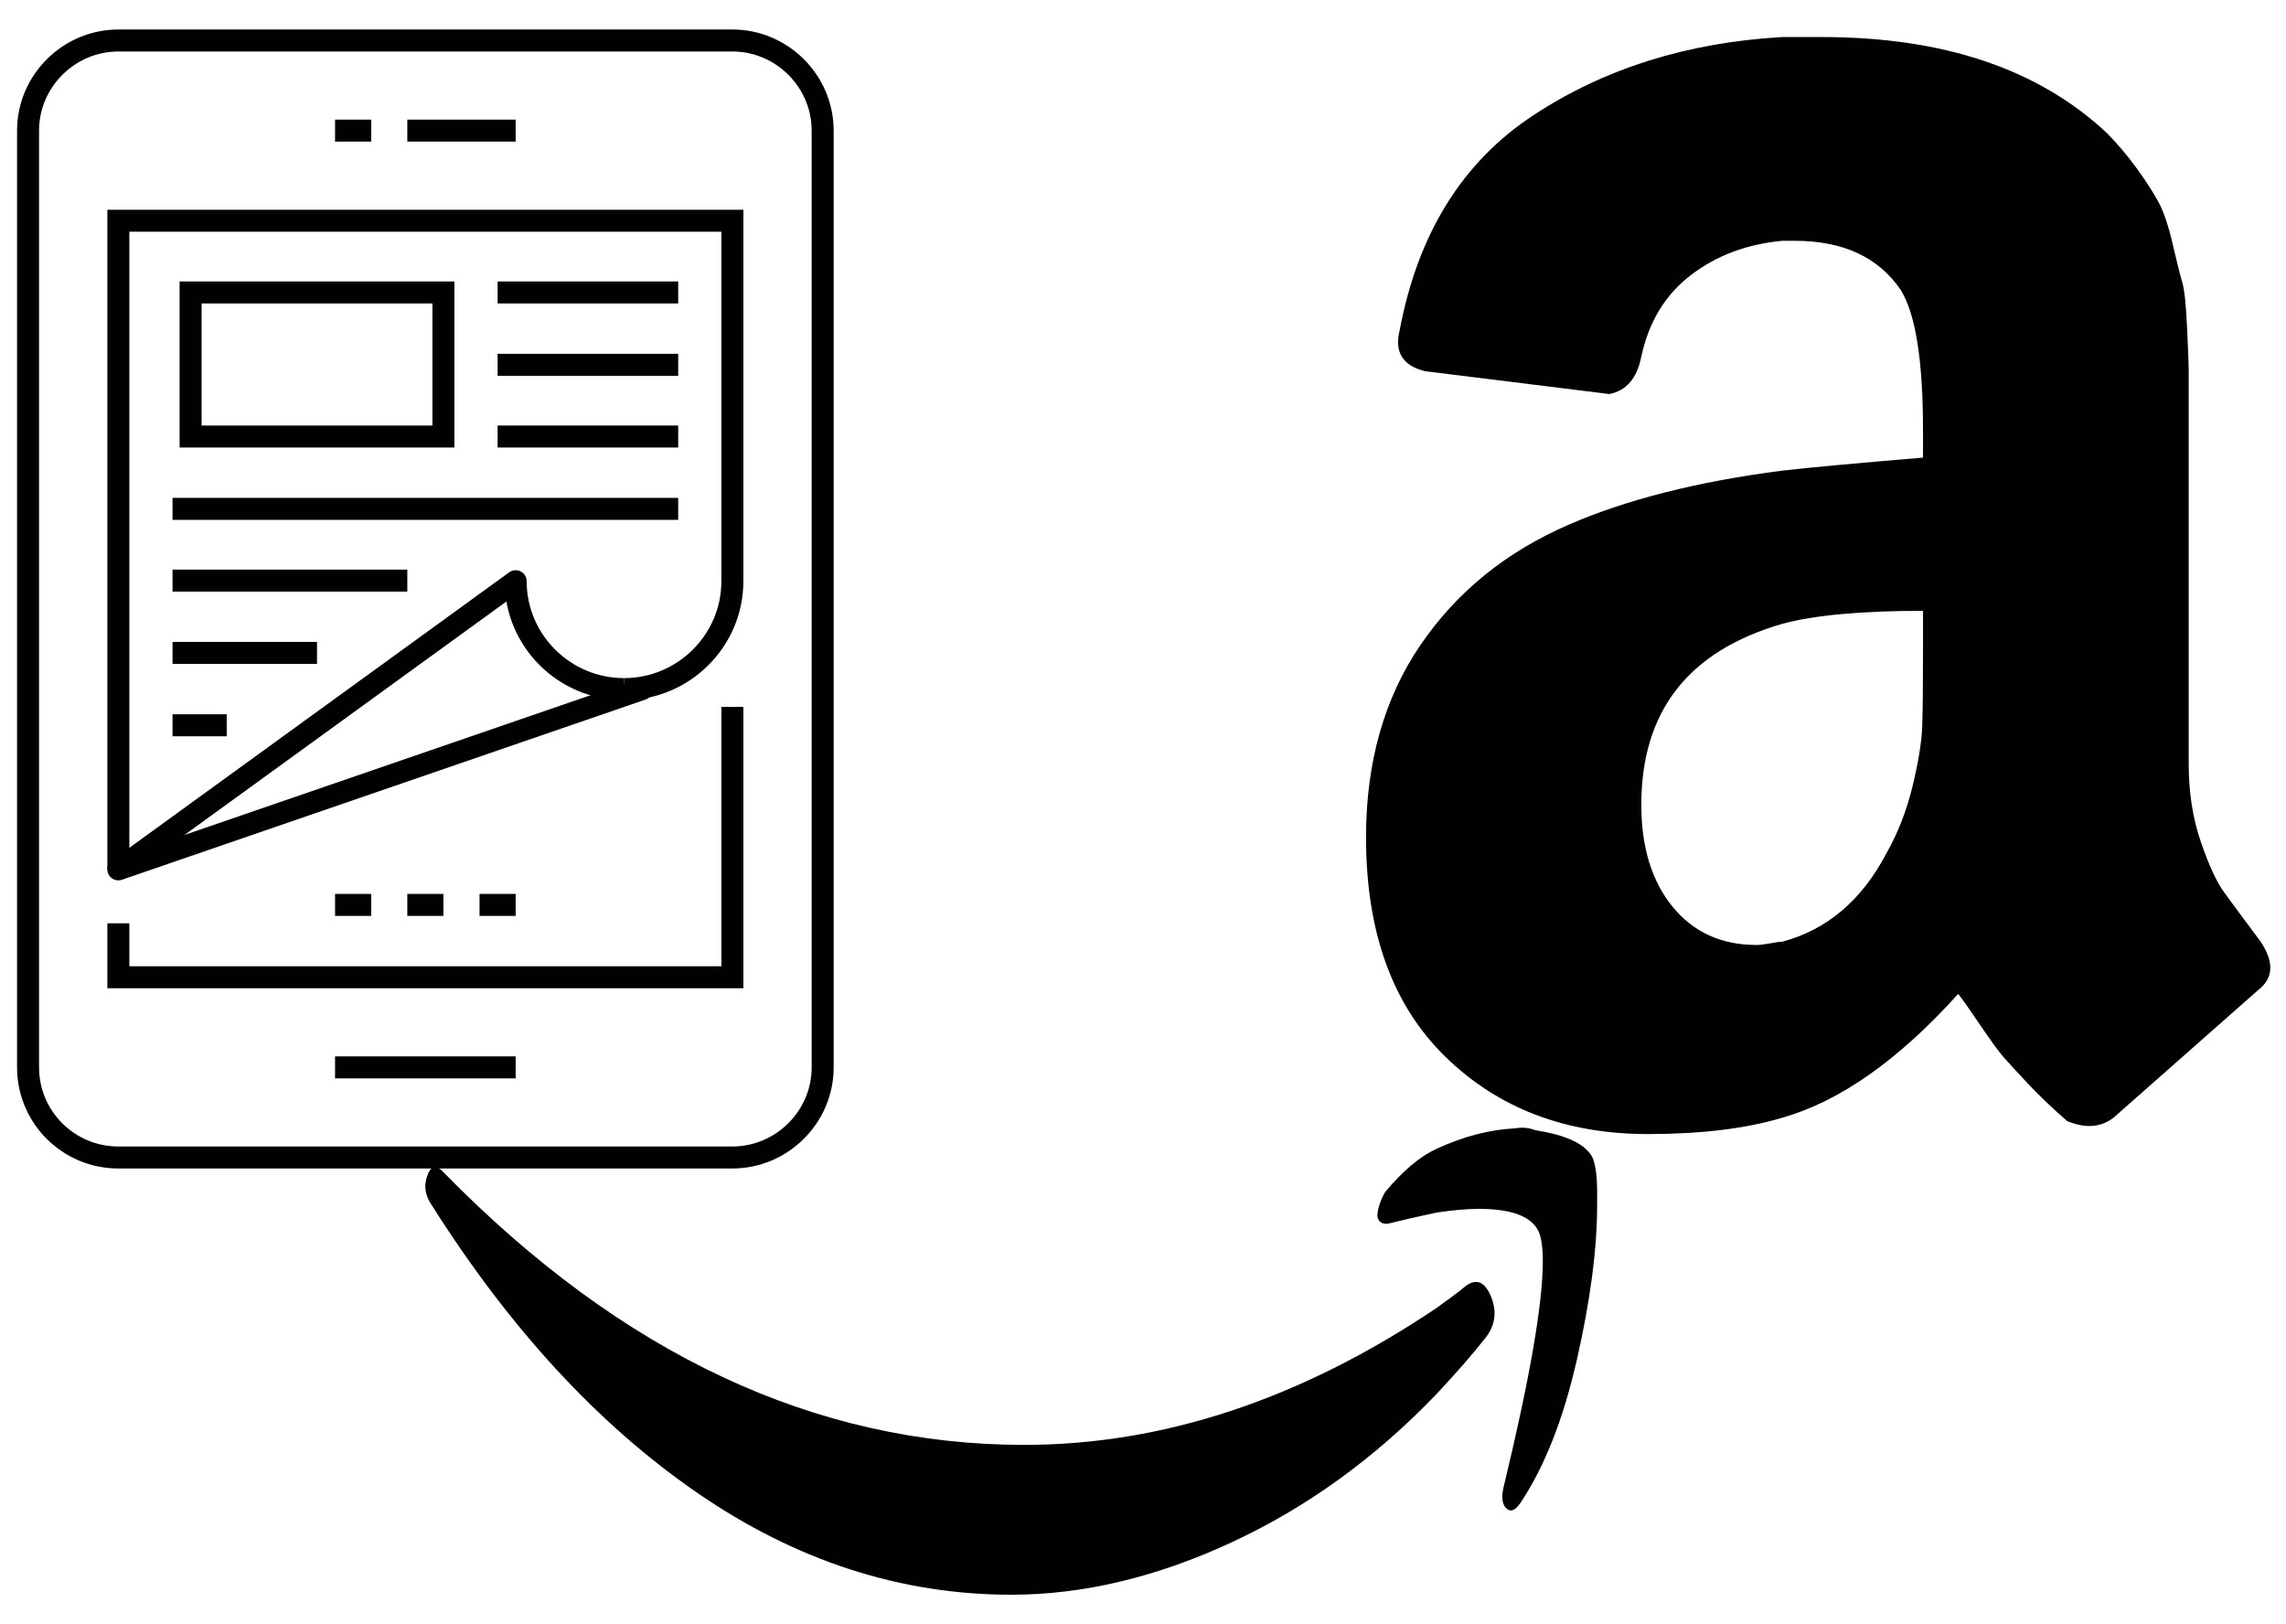
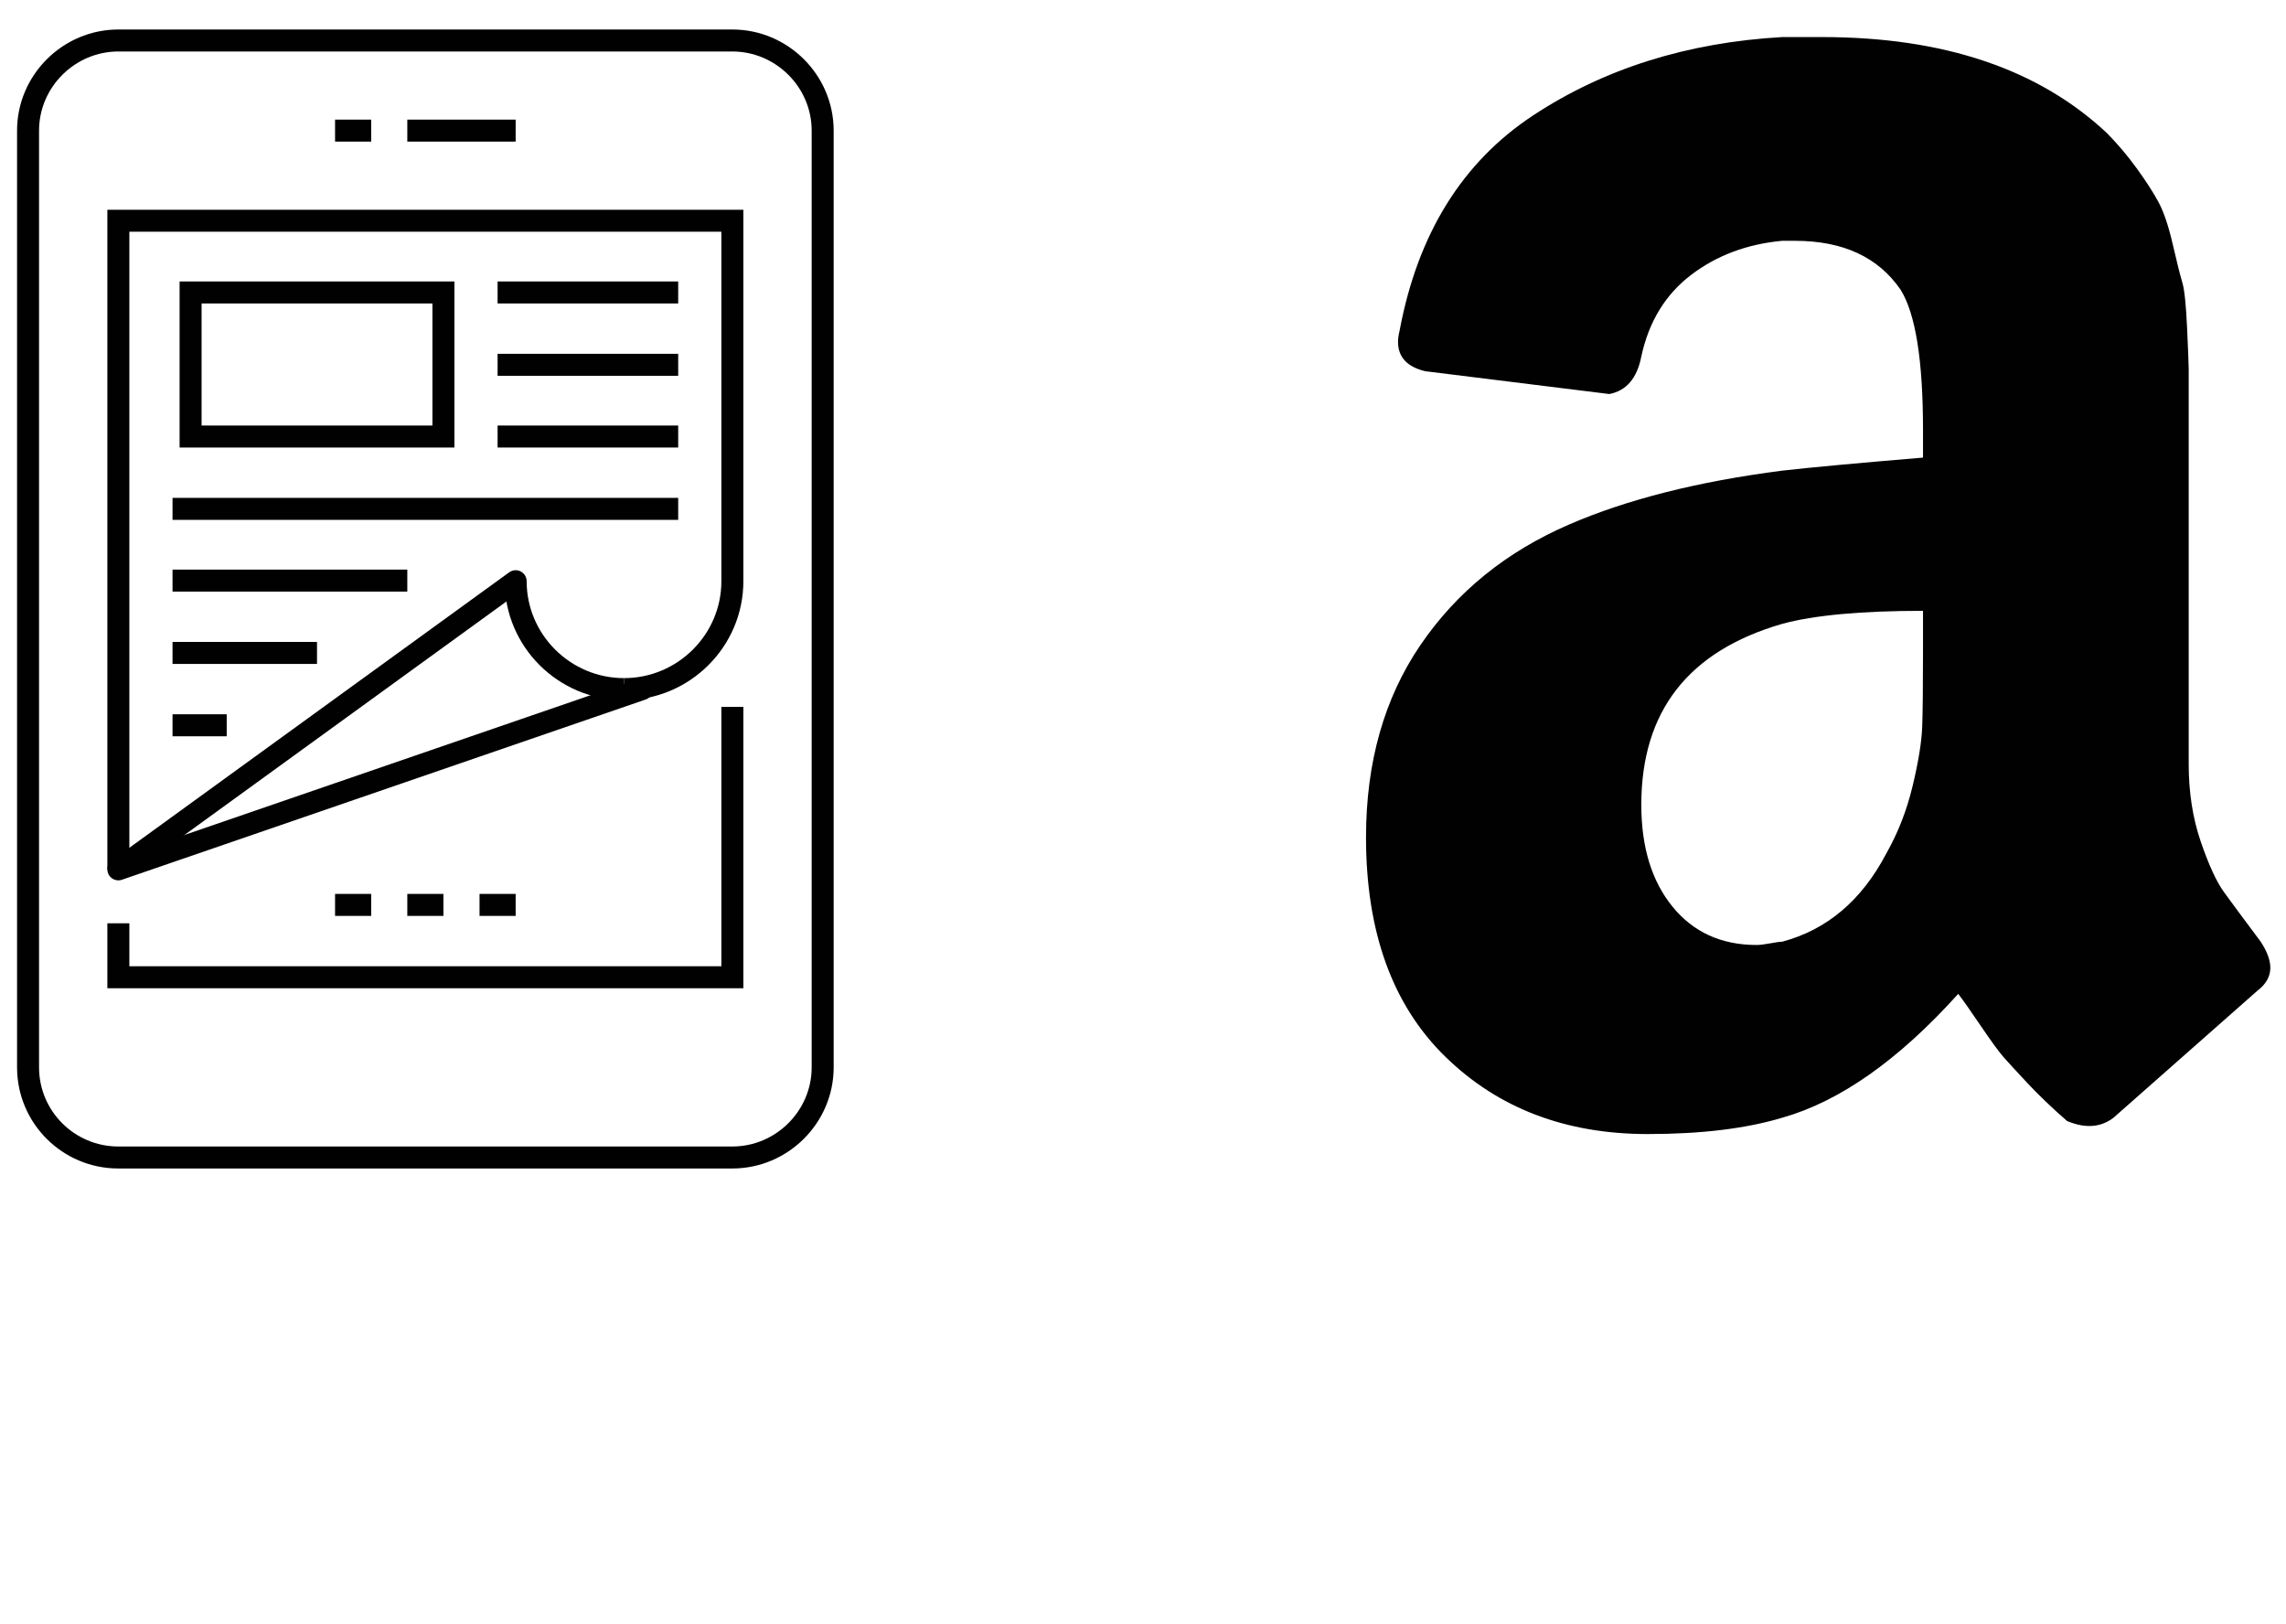
<svg xmlns="http://www.w3.org/2000/svg" version="1.1" id="Layer_1" x="0px" y="0px" width="2494.49px" height="1771.65px" viewBox="0 0 2494.49 1771.65" enable-background="new 0 0 2494.49 1771.65" xml:space="preserve">
-   <path fill="#010101" d="M466.481,1282.326c3.874-10.898,10.072-11.58,18.597-2.047c193.732,197.572,404.514,296.359,632.345,296.359  c151.885,0,301.834-49.734,449.848-149.199c3.873-2.723,9.491-6.814,16.856-12.264c7.359-5.449,12.588-9.537,15.69-12.262  c11.625-8.178,20.729-4.09,27.315,12.262c6.586,16.348,4.455,31.34-6.392,44.965c-13.948,17.711-31.773,38.152-53.471,61.313  c-66.646,69.49-141.04,123.314-223.182,161.463c-82.142,38.154-162.346,57.227-240.616,57.227  c-120.889,0-235.192-37.129-342.906-111.385c-107.716-74.26-204.194-178.84-289.437-313.73c-4.649-6.811-6.976-13.623-6.976-20.438  C464.155,1290.504,464.93,1286.416,466.481,1282.326z M1504.5,1317.072c1.549-5.453,3.875-10.902,6.976-16.352  c19.373-23.162,37.971-38.836,55.795-47.01c29.444-13.623,58.119-21.119,86.017-22.48c7.748-1.361,15.11-0.682,22.087,2.043  c34.87,5.453,55.793,15.67,62.77,30.658c3.097,8.174,4.646,20.438,4.646,36.789v14.307c0,47.688-7.359,103.895-22.084,168.617  c-14.724,64.723-35.26,116.838-61.606,156.355c-3.877,5.449-7.362,8.17-10.461,8.17c-1.551,0-3.102-0.678-4.649-2.043  c-4.649-4.084-5.813-11.58-3.488-22.48c28.673-118.543,43.009-200.977,43.009-247.305c0-14.988-1.551-25.887-4.65-32.699  c-7.749-16.35-29.447-24.527-65.093-24.527c-13.176,0-28.672,1.363-46.496,4.088c-19.375,4.09-37.196,8.176-53.47,12.262  c-4.65,0-7.752-1.363-9.301-4.086c-1.551-2.727-1.937-5.453-1.163-8.176C1503.337,1321.84,1503.727,1319.799,1504.5,1317.072z" />
  <g>
    <g>
      <polyline fill="none" stroke="#010101" stroke-width="24" stroke-miterlimit="10" points="129.147,1007.49 129.147,1066.359     799.165,1066.359 799.165,771.354   " />
-       <line fill="none" stroke="#010101" stroke-width="24" stroke-miterlimit="10" x1="365.623" y1="1164.703" x2="562.688" y2="1164.703" />
      <g>
        <line fill="none" stroke="#010101" stroke-width="24" stroke-miterlimit="10" x1="562.688" y1="142.523" x2="444.45" y2="142.523" />
        <line fill="none" stroke="#010101" stroke-width="24" stroke-miterlimit="10" x1="405.036" y1="142.523" x2="365.623" y2="142.523" />
      </g>
      <path fill="none" stroke="#010101" stroke-width="24" stroke-miterlimit="10" d="M799.165,44.187H129.147    c-53.864,0-98.533,44.151-98.533,98.336v1022.18c0,54.184,44.013,98.332,98.533,98.332h670.018    c53.865,0,98.532-44.148,98.532-98.332V142.523C897.697,88.338,853.029,44.187,799.165,44.187z" />
      <g>
        <line fill="none" stroke="#010101" stroke-width="24" stroke-miterlimit="10" x1="405.036" y1="987.426" x2="365.623" y2="987.426" />
        <line fill="none" stroke="#010101" stroke-width="24" stroke-miterlimit="10" x1="483.862" y1="987.426" x2="444.45" y2="987.426" />
        <line fill="none" stroke="#010101" stroke-width="24" stroke-miterlimit="10" x1="562.688" y1="987.426" x2="523.275" y2="987.426" />
      </g>
      <g>
        <path fill="none" stroke="#010101" stroke-width="24" stroke-miterlimit="10" d="M129.147,948.623V240.862h670.018v393.35     c0,64.888-53.209,117.741-118.24,117.741" />
        <path fill="none" stroke="#010101" stroke-width="24" stroke-linejoin="round" stroke-miterlimit="10" d="M129.147,948.623     l433.542-314.411c0,64.888,53.205,117.741,118.236,117.741" />
        <line fill="none" stroke="#010101" stroke-width="24" stroke-linecap="round" stroke-miterlimit="10" x1="700.631" y1="751.953" x2="129.147" y2="948.623" />
      </g>
      <g>
        <line fill="none" stroke="#010101" stroke-width="24" stroke-miterlimit="10" x1="542.982" y1="319.13" x2="740.045" y2="319.13" />
        <line fill="none" stroke="#010101" stroke-width="24" stroke-miterlimit="10" x1="542.982" y1="398.068" x2="740.045" y2="398.068" />
        <line fill="none" stroke="#010101" stroke-width="24" stroke-miterlimit="10" x1="542.982" y1="476.336" x2="740.045" y2="476.336" />
        <line fill="none" stroke="#010101" stroke-width="24" stroke-miterlimit="10" x1="188.267" y1="555.275" x2="740.045" y2="555.275" />
        <line fill="none" stroke="#010101" stroke-width="24" stroke-miterlimit="10" x1="188.267" y1="633.542" x2="444.45" y2="633.542" />
        <line fill="none" stroke="#010101" stroke-width="24" stroke-miterlimit="10" x1="188.267" y1="712.478" x2="345.917" y2="712.478" />
        <line fill="none" stroke="#010101" stroke-width="24" stroke-miterlimit="10" x1="188.267" y1="791.418" x2="247.383" y2="791.418" />
      </g>
      <rect x="207.974" y="319.13" fill="none" stroke="#010101" stroke-width="24" stroke-miterlimit="10" width="275.888" height="157.206" />
    </g>
  </g>
  <path fill="#010101" d="M1490.605,913.75c0-81.817,19.792-151.776,59.381-209.877c39.587-58.104,93.728-101.975,162.425-131.62  c62.876-27.271,140.305-46.836,232.285-58.694c31.438-3.557,82.669-8.301,153.694-14.229v-30.236  c0-75.889-8.149-126.875-24.45-152.962c-24.451-35.573-62.876-53.36-115.271-53.36h-13.974  c-38.421,3.558-71.604,16.009-99.55,37.352c-27.943,21.345-45.993,50.988-54.142,88.932c-4.657,23.714-16.302,37.352-34.93,40.909  l-200.849-24.9c-19.796-4.744-29.69-15.417-29.69-32.016c0-3.557,0.582-7.706,1.746-12.45  c19.794-105.532,68.404-183.792,145.833-234.781c77.429-50.987,167.956-79.446,271.581-85.375h43.664  c132.736,0,236.361,34.98,310.879,104.94c11.688,11.911,22.488,24.693,32.312,38.24c9.896,13.637,17.754,25.79,23.577,36.462  c5.82,10.672,11.062,26.087,15.72,46.244c4.655,20.158,8.148,34.091,10.478,41.799c2.33,7.707,4.075,24.309,5.241,49.802  c1.162,25.494,1.745,40.611,1.745,45.355v430.429c0,30.828,4.367,58.994,13.1,84.485c8.731,25.494,17.174,43.875,25.324,55.139  c8.148,11.264,21.538,29.346,40.17,54.248c6.984,10.674,10.479,20.156,10.479,28.457c0,9.486-4.659,17.789-13.973,24.9  c-96.641,85.375-149.037,131.621-157.185,138.734c-13.973,10.67-30.854,11.859-50.647,3.557  c-16.303-14.229-30.566-27.865-42.792-40.906c-12.226-13.045-20.959-22.531-26.198-28.461c-5.239-5.926-13.682-17.488-25.323-34.68  c-11.645-17.197-19.793-28.758-24.452-34.686c-65.203,72.334-129.241,117.391-192.117,135.176  c-39.585,11.859-88.488,17.785-146.705,17.785c-89.654,0-163.298-28.158-220.934-84.482  C1519.424,1096.65,1490.605,1016.912,1490.605,913.75z M1791.005,878.179c0,46.245,11.353,83.297,34.058,111.165  c22.704,27.865,53.268,41.799,91.691,41.799c3.493,0,8.441-0.592,14.846-1.779c6.401-1.189,10.769-1.779,13.097-1.779  c48.905-13.041,86.744-45.059,113.525-96.047c12.807-22.53,22.415-47.134,28.817-73.814c6.402-26.679,9.896-48.319,10.479-64.919  c0.581-16.599,0.872-43.873,0.872-81.817v-44.465c-67.532,0-118.763,4.742-153.694,14.229  C1842.235,710.395,1791.005,776.205,1791.005,878.179z" />
</svg>